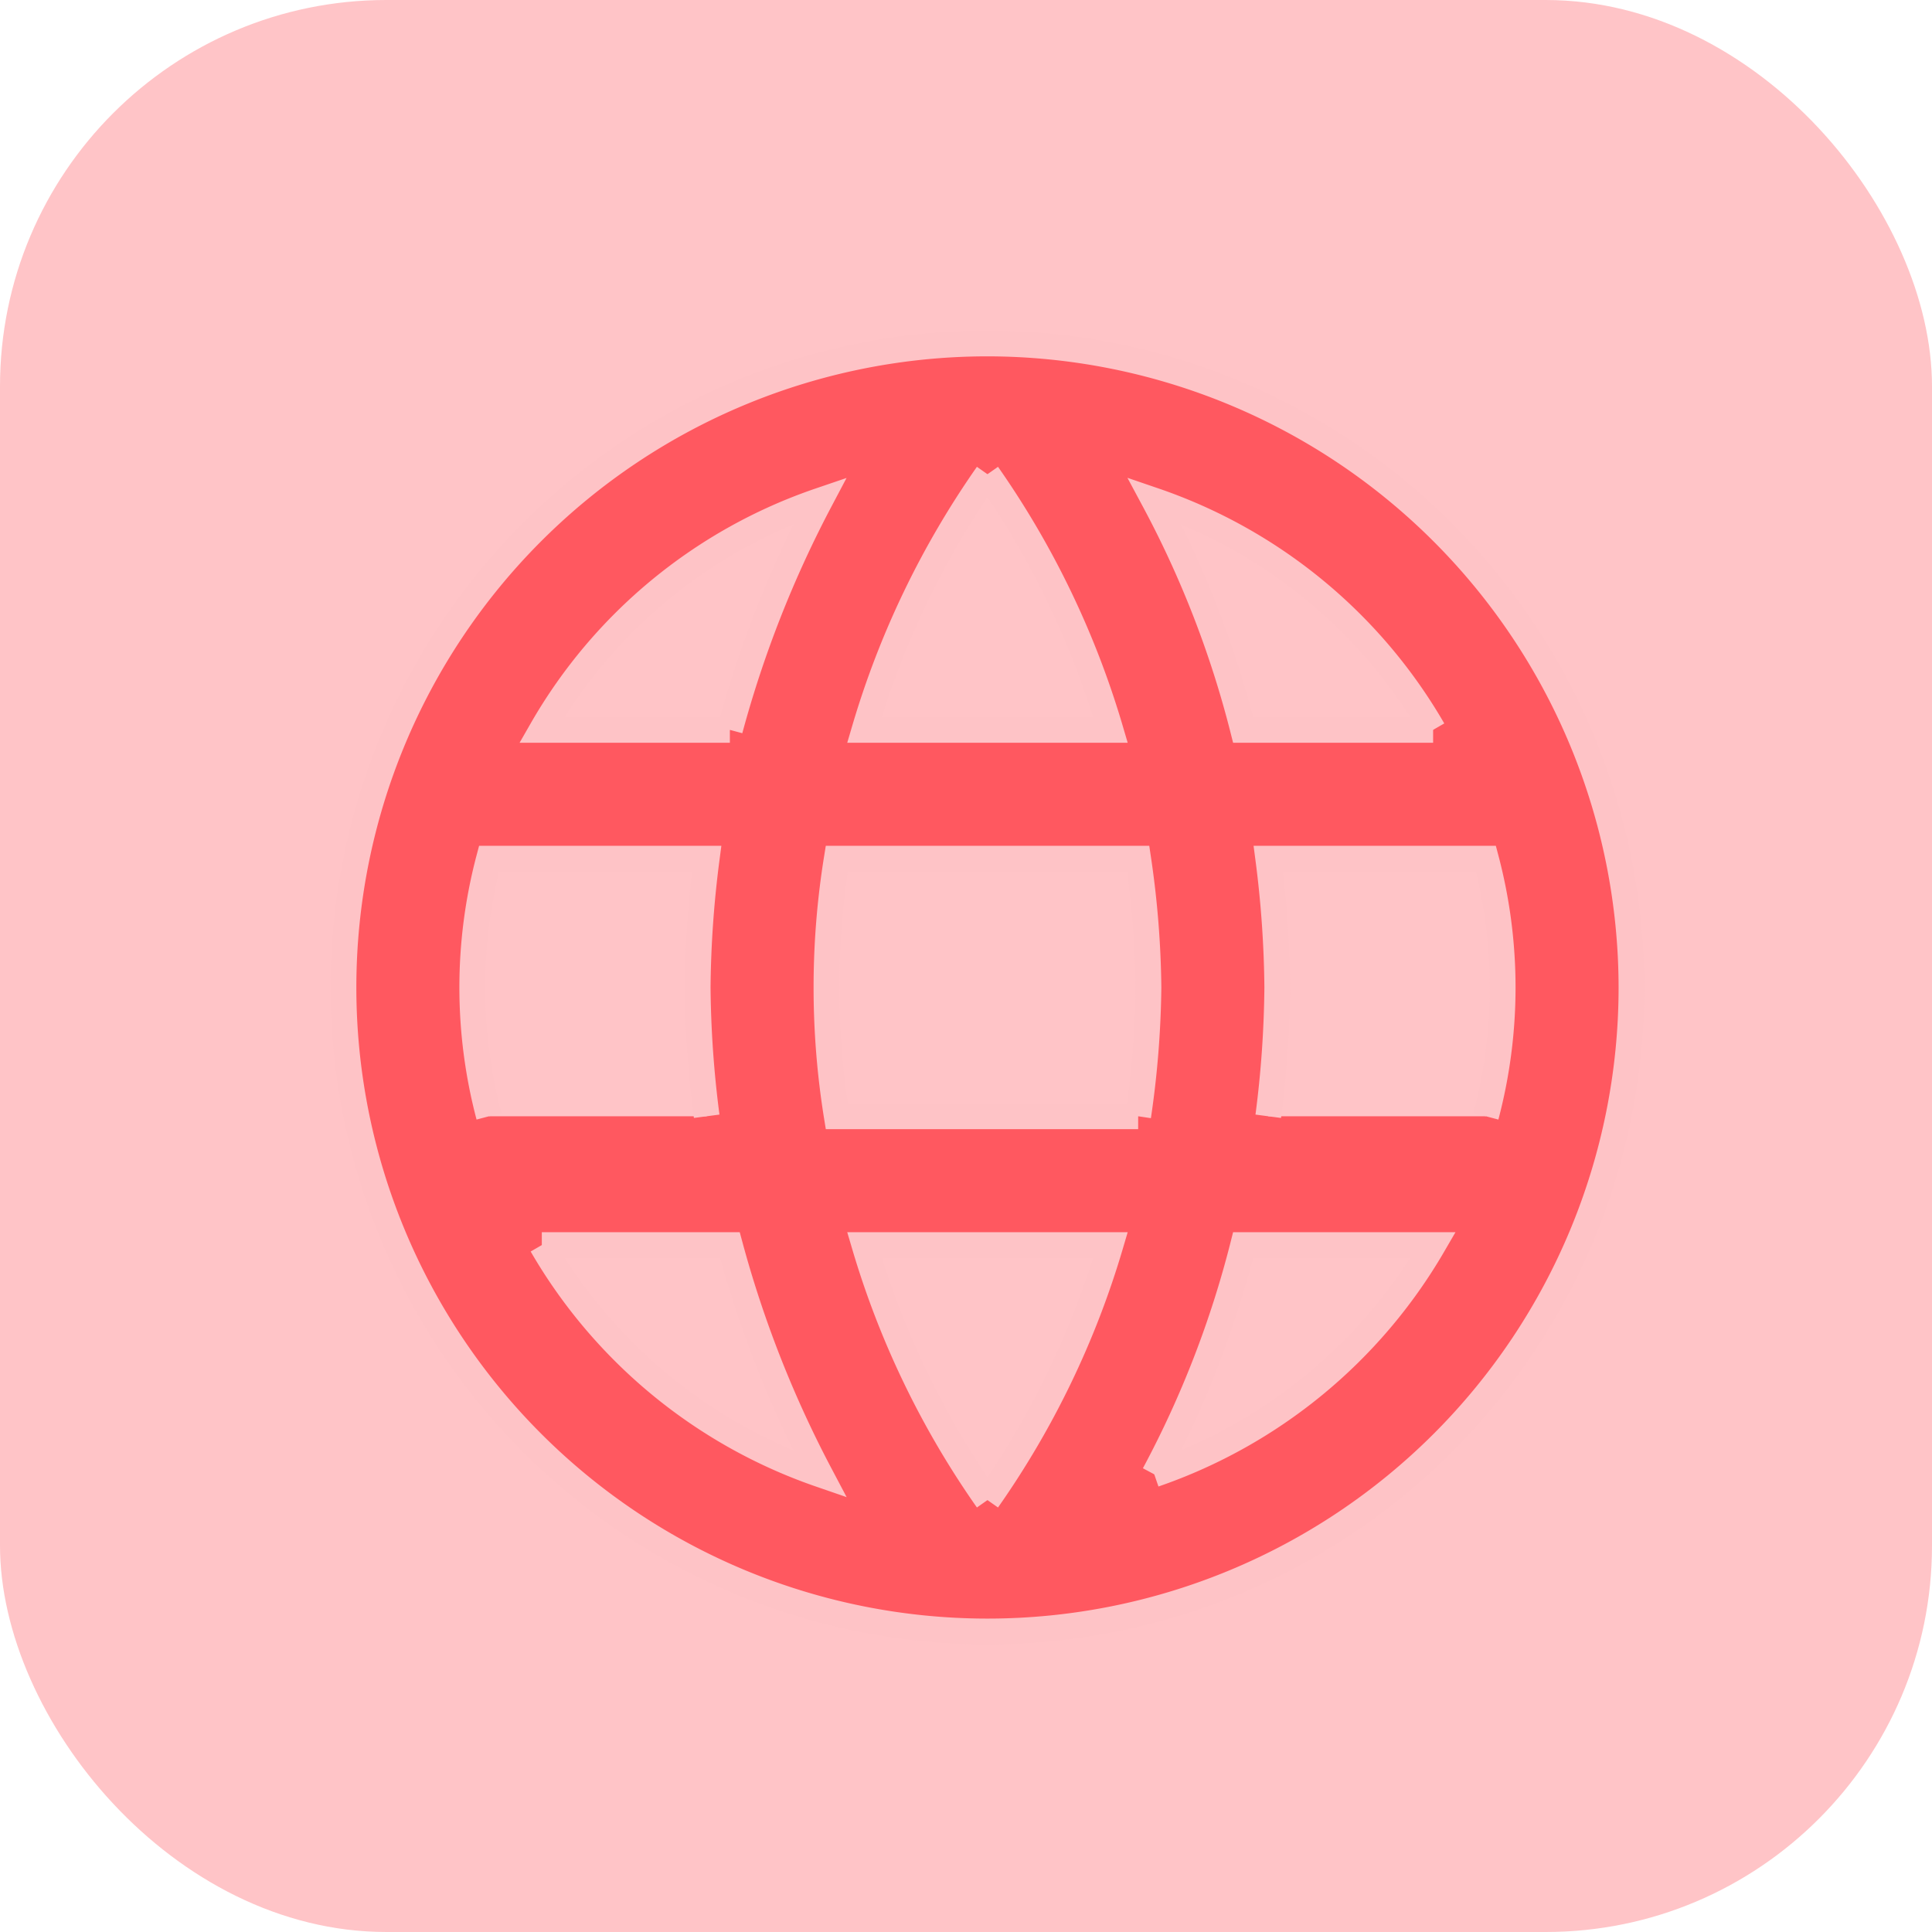
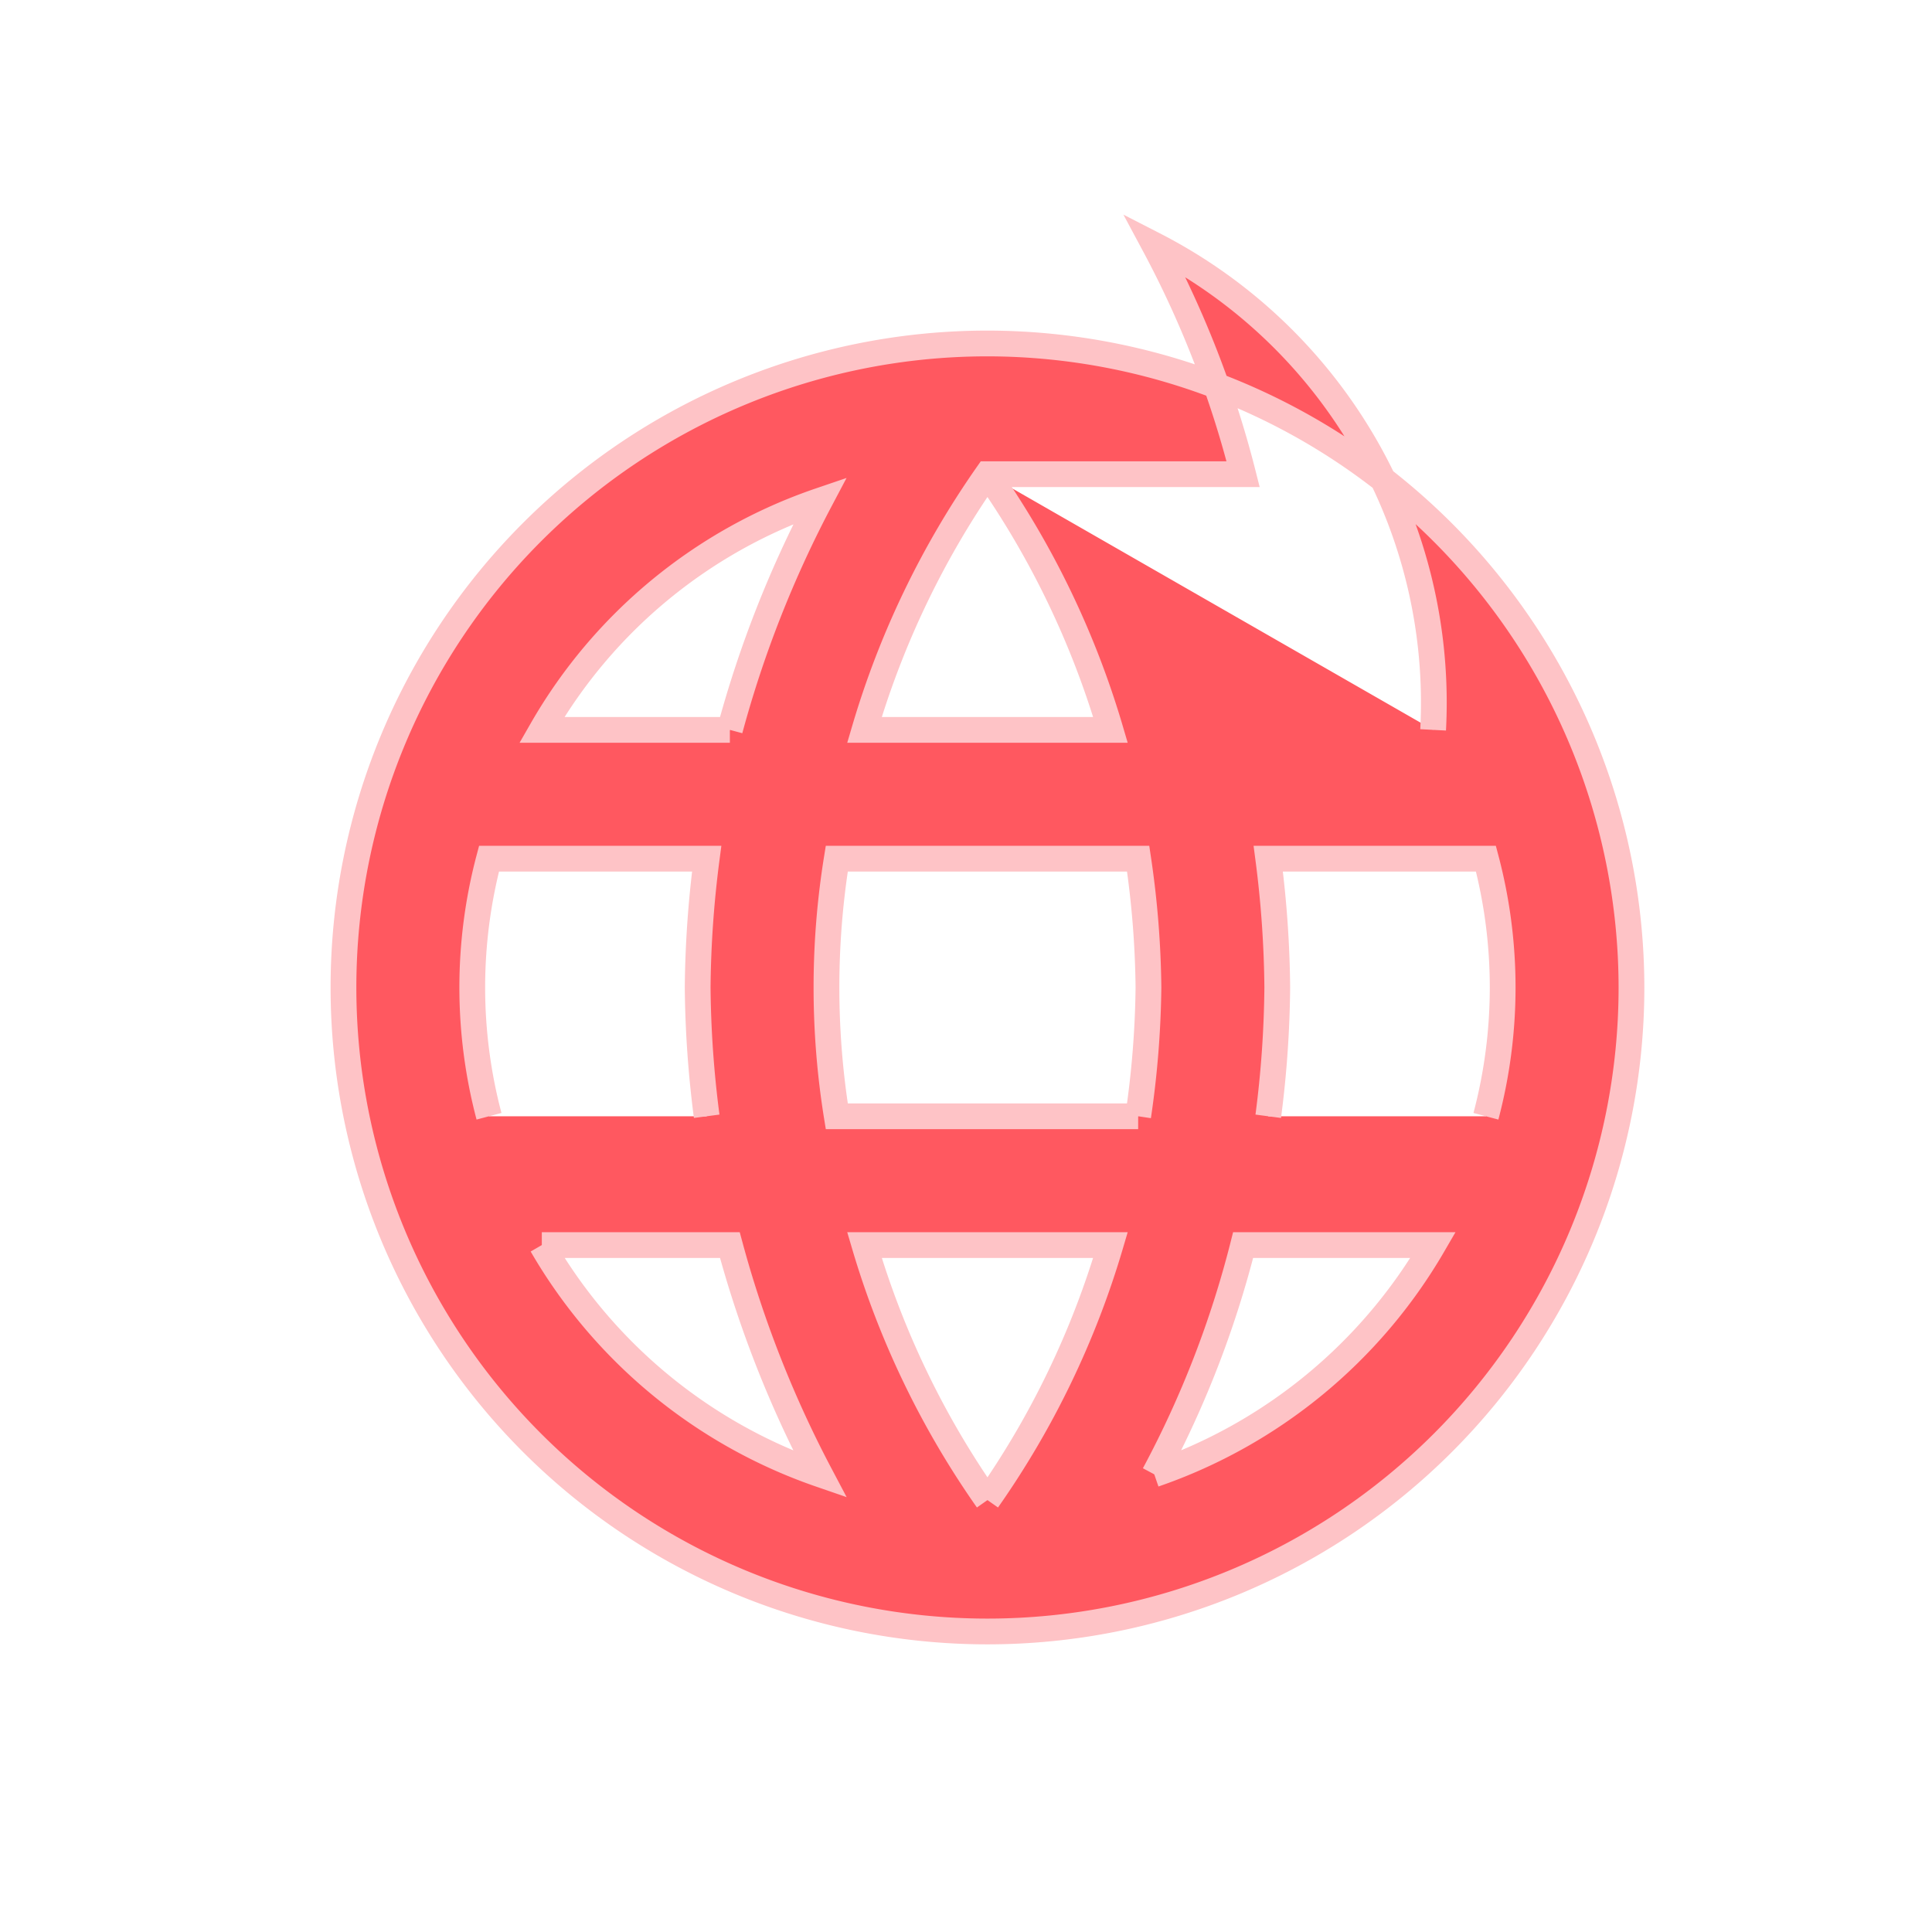
<svg xmlns="http://www.w3.org/2000/svg" width="45" height="45" viewBox="0 0 45 45">
  <g id="ICON" transform="translate(-233 -3088)">
-     <rect id="Rectangle_152" data-name="Rectangle 152" width="45" height="45" rx="9" transform="translate(233 3088)" fill="#ff5860" opacity="0.35" />
-     <path id="web" d="M24.54,21a24.773,24.773,0,0,0,.21-3,24.773,24.773,0,0,0-.21-3h5.07a11.733,11.733,0,0,1,0,6m-7.725,8.34A23.474,23.474,0,0,0,23.955,24H28.38a12.045,12.045,0,0,1-6.495,5.34M21.51,21H14.49a18.87,18.87,0,0,1,0-6h7.02a21.877,21.877,0,0,1,.24,3,22.069,22.069,0,0,1-.24,3M18,29.94A20.344,20.344,0,0,1,15.135,24h5.73A20.344,20.344,0,0,1,18,29.94M12,12H7.62A11.884,11.884,0,0,1,14.1,6.66,25.851,25.851,0,0,0,12,12M7.62,24H12a25.851,25.851,0,0,0,2.1,5.34A12.012,12.012,0,0,1,7.62,24M6.39,21a11.733,11.733,0,0,1,0-6h5.07a24.773,24.773,0,0,0-.21,3,24.773,24.773,0,0,0,.21,3M18,6.045A20.428,20.428,0,0,1,20.865,12h-5.73A20.428,20.428,0,0,1,18,6.045M28.38,12H23.955a23.475,23.475,0,0,0-2.07-5.34A11.98,11.98,0,0,1,28.38,12M18,3A15,15,0,1,0,33,18,15.015,15.015,0,0,0,18,3Z" transform="translate(238 3093)" fill="#ff5860" stroke="#fec3c6" stroke-width="0.6" />
+     <path id="web" d="M24.54,21a24.773,24.773,0,0,0,.21-3,24.773,24.773,0,0,0-.21-3h5.07a11.733,11.733,0,0,1,0,6m-7.725,8.34A23.474,23.474,0,0,0,23.955,24H28.38a12.045,12.045,0,0,1-6.495,5.34M21.51,21H14.49a18.87,18.87,0,0,1,0-6h7.02a21.877,21.877,0,0,1,.24,3,22.069,22.069,0,0,1-.24,3M18,29.94A20.344,20.344,0,0,1,15.135,24h5.73A20.344,20.344,0,0,1,18,29.94M12,12H7.62A11.884,11.884,0,0,1,14.1,6.66,25.851,25.851,0,0,0,12,12M7.62,24H12a25.851,25.851,0,0,0,2.1,5.34A12.012,12.012,0,0,1,7.62,24M6.39,21a11.733,11.733,0,0,1,0-6h5.07a24.773,24.773,0,0,0-.21,3,24.773,24.773,0,0,0,.21,3M18,6.045A20.428,20.428,0,0,1,20.865,12h-5.73A20.428,20.428,0,0,1,18,6.045H23.955a23.475,23.475,0,0,0-2.07-5.34A11.98,11.98,0,0,1,28.38,12M18,3A15,15,0,1,0,33,18,15.015,15.015,0,0,0,18,3Z" transform="translate(238 3093)" fill="#ff5860" stroke="#fec3c6" stroke-width="0.6" />
  </g>
</svg>